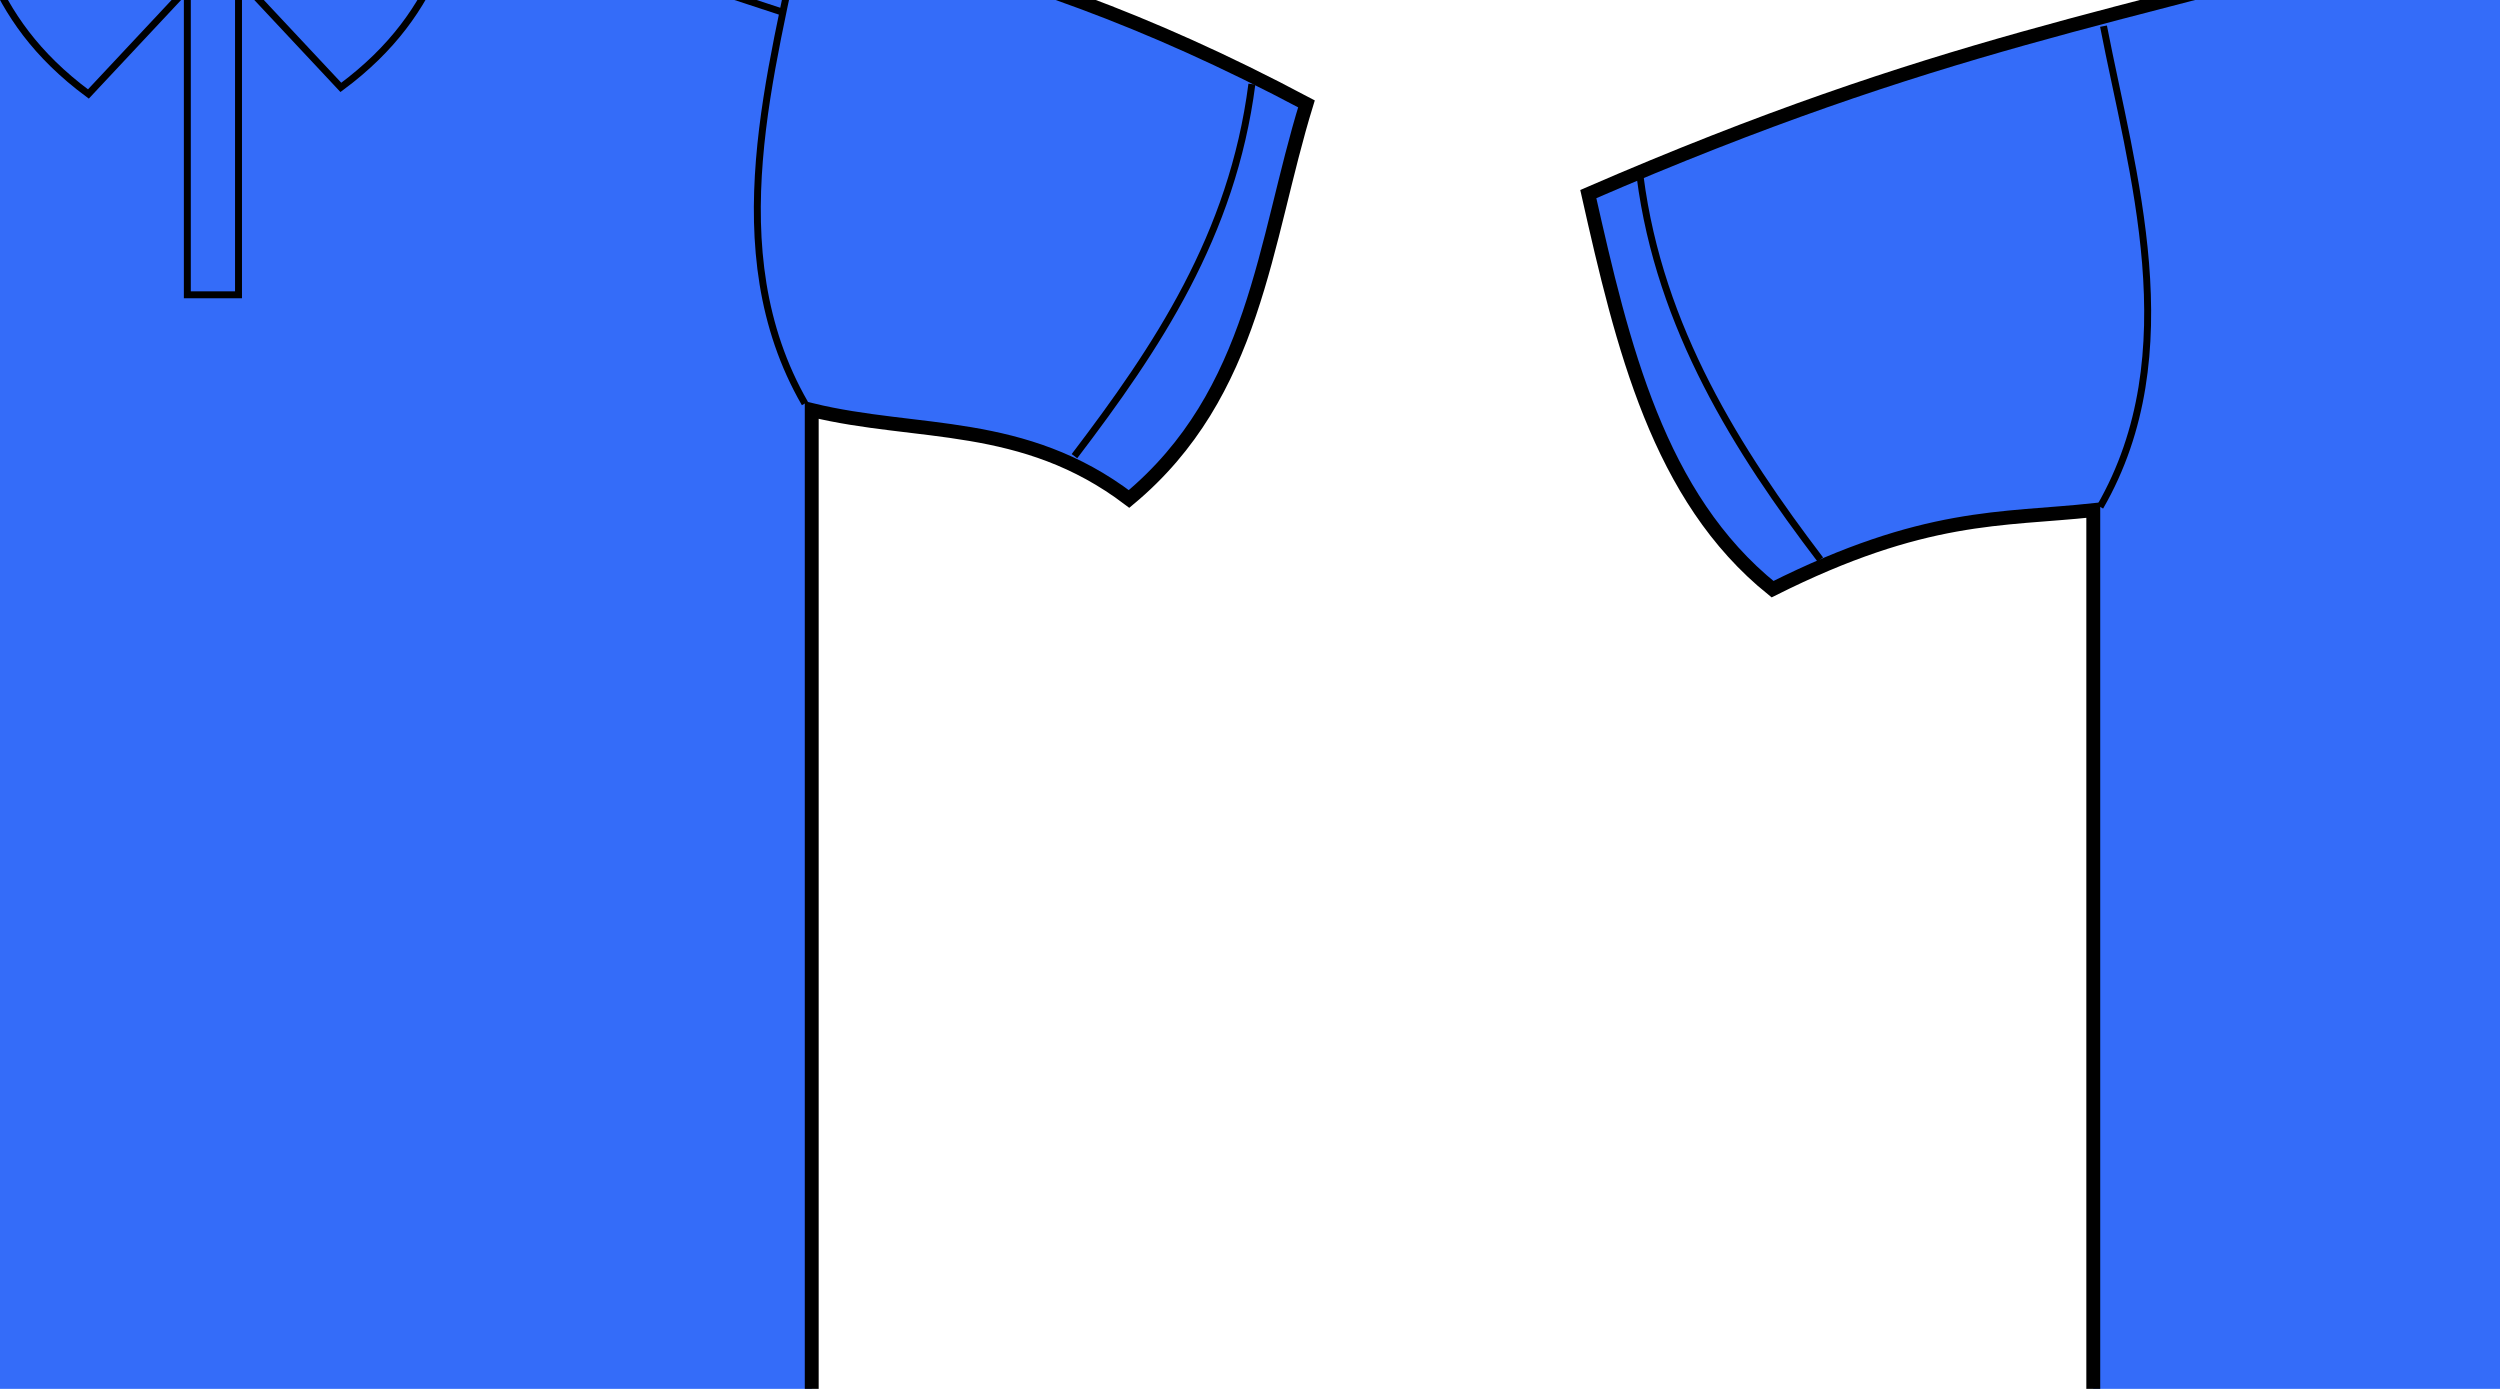
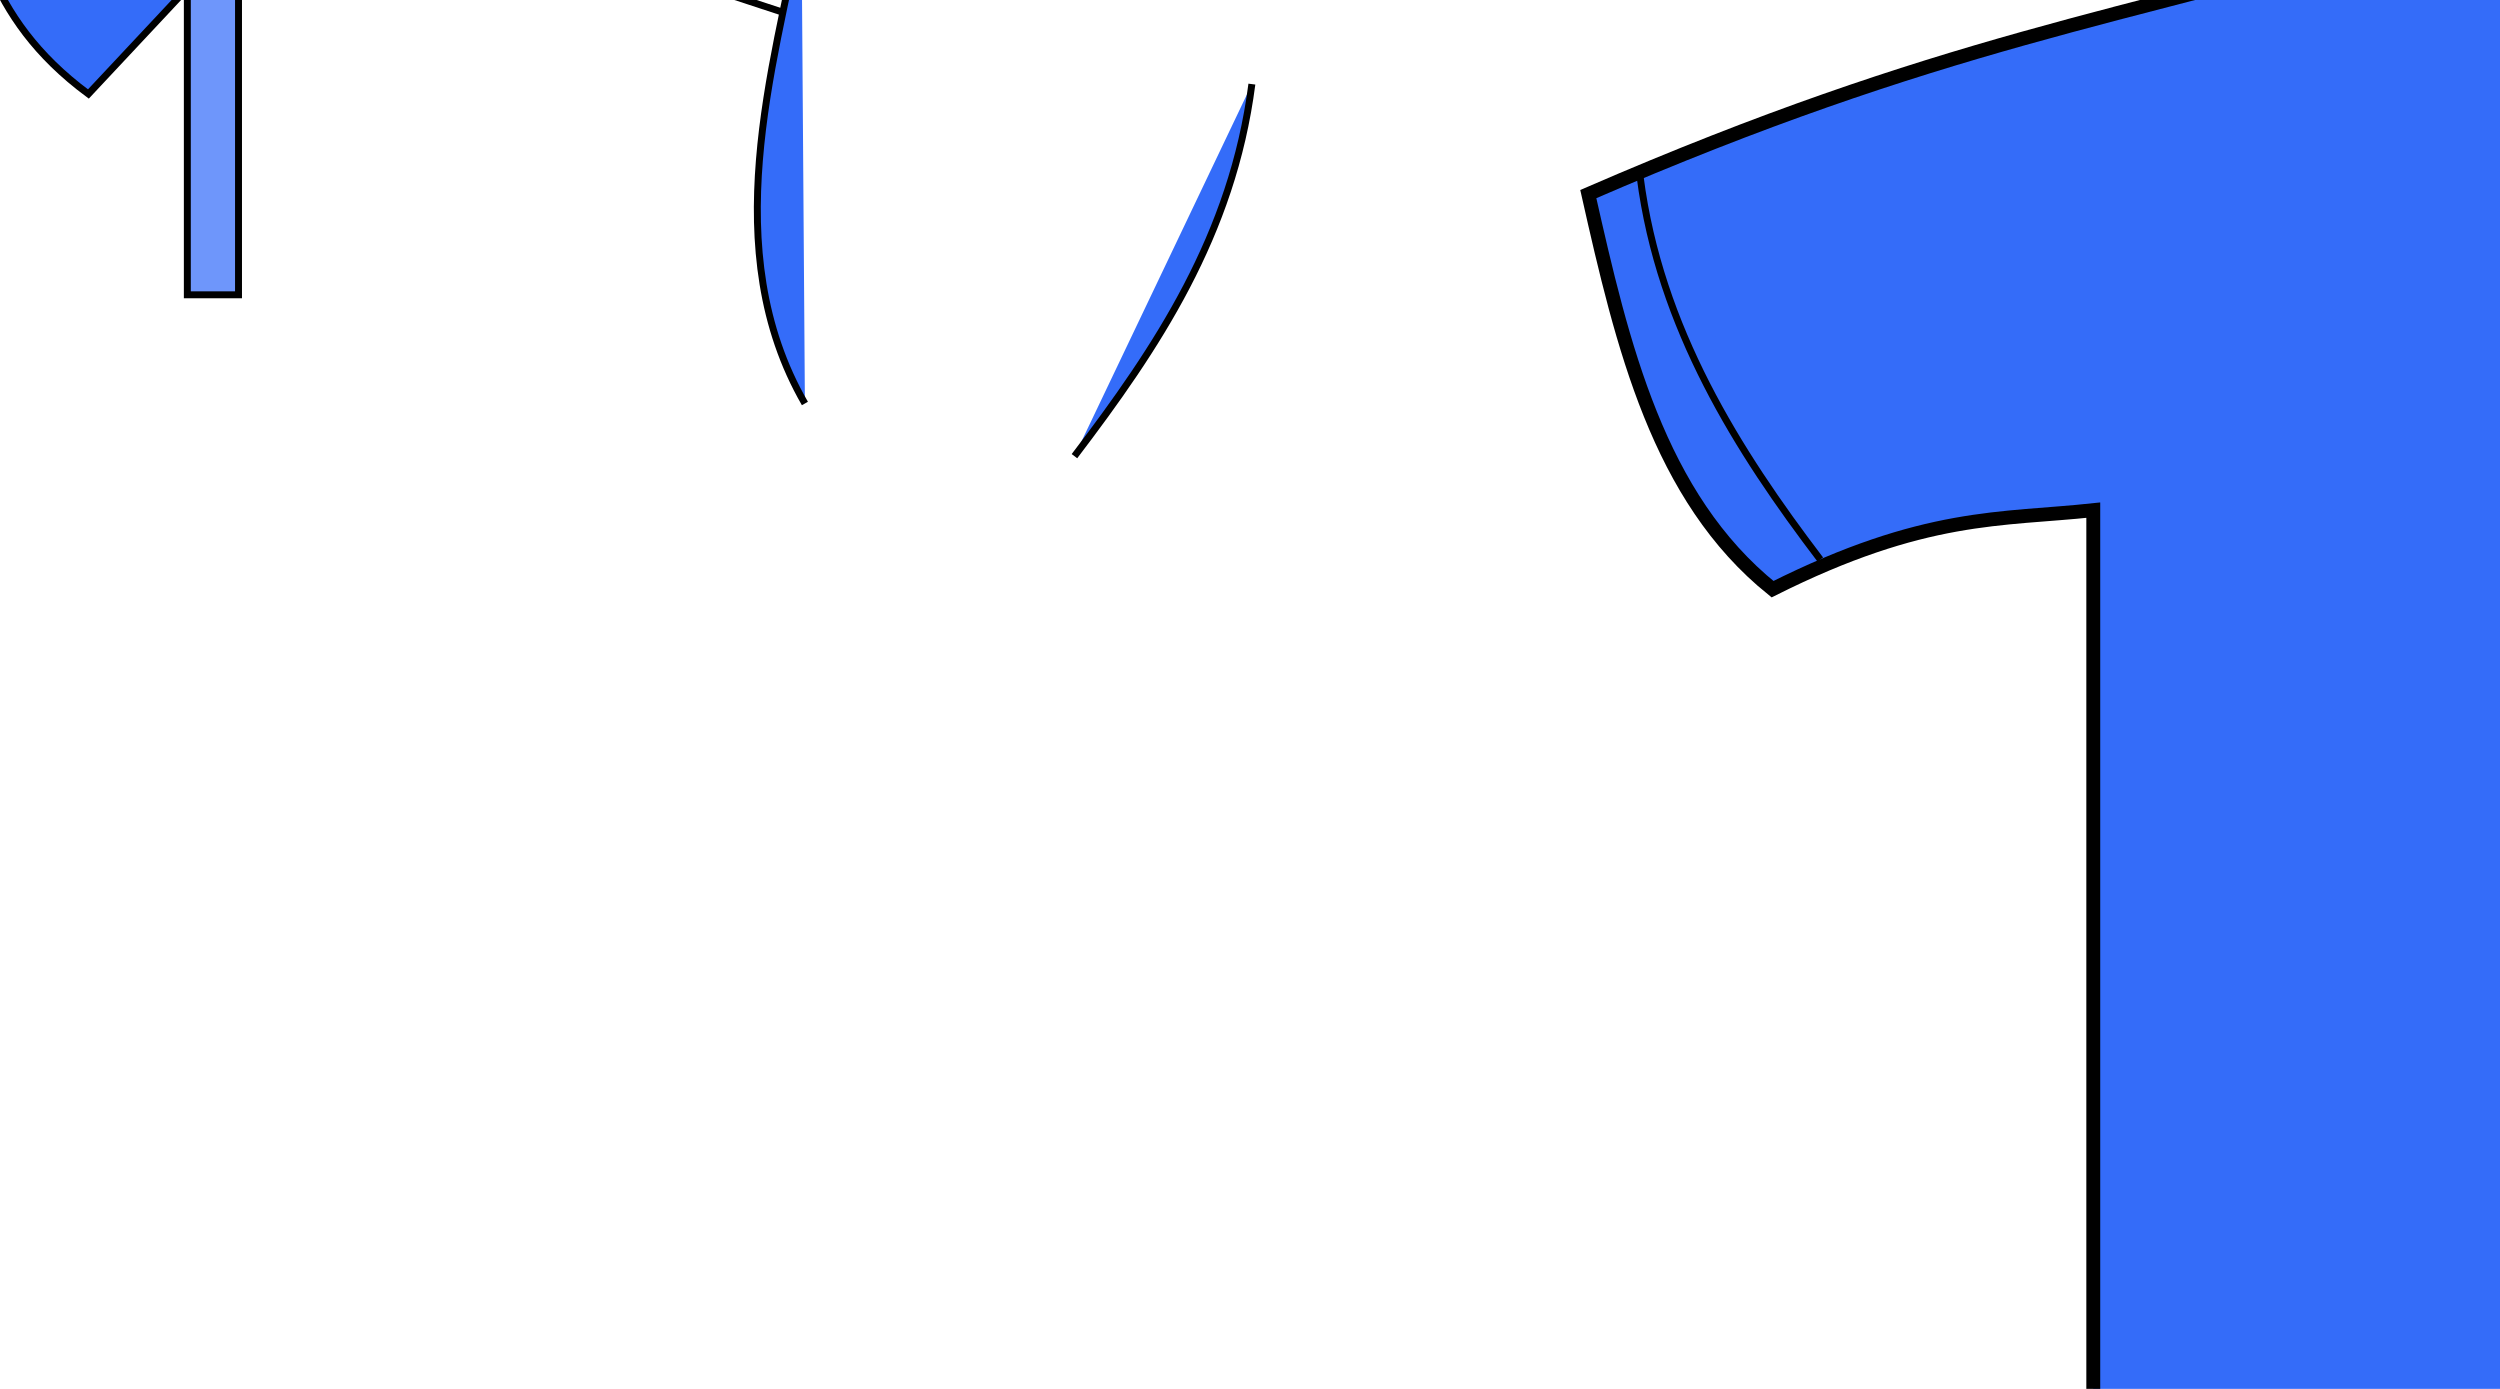
<svg xmlns="http://www.w3.org/2000/svg" width="360" height="200">
  <defs>
    <pattern id="gridpattern" patternUnits="userSpaceOnUse" x="0" y="0" width="100" height="100">
      <image id="svg_1" x="0" y="0" width="100" height="100" />
    </pattern>
  </defs>
  <g>
    <title>Layer 1</title>
    <g id="layer1">
      <g id="g3327">
-         <path fill="#346cf9" fill-rule="evenodd" stroke="#000000" stroke-width="2" stroke-miterlimit="4" d="m2.41,-38.621c22.133,2.867 40.572,2.169 57.485,0l10.318,13.75c44.502,16.276 70.291,14.5 117.918,39.827c-6.13,19.886 -7.284,41.693 -25.549,56.895c-15.231,-11.546 -30.462,-9.103 -45.693,-12.801l0,167.367c-57.245,10.055 -114.06,12.642 -169.999,0l0,-167.367c-13.248,1.425 -24.256,0.38 -46.185,11.379c-16.461,-13.248 -21.601,-34.994 -26.531,-56.895c51.008,-22.133 76.657,-25.151 118.41,-37.456l9.826,-14.698l0,0z" id="path3292" />
        <path fill="#346cf9" fill-rule="evenodd" stroke="#000000" stroke-width="1px" d="m1.427,-36.724c5.385,15.29 13.134,27.842 25.058,35.56l-13.757,14.698c-15.198,-11.26 -16.059,-24.056 -20.144,-36.508" id="path3296" />
        <path fill="#346cf9" fill-rule="evenodd" stroke="#000000" stroke-width="1px" d="m-51.636,-10.647c4.05,20.943 12.269,47.083 -0.491,69.223" id="path3298" />
-         <path fill="#346cf9" fill-rule="evenodd" stroke="#000000" stroke-width="1px" d="m-48.688,1.68l43.237,-14.224" id="path3300" />
        <path fill="#346cf9" fill-rule="evenodd" stroke="#000000" stroke-width="1px" d="m-117.965,11.432c2.808,21.793 13.706,39.163 25.549,54.73" id="path3302" />
        <path fill="#346cf9" fill-rule="evenodd" stroke="#000000" stroke-width="1px" d="m-53.11,219.778c56.503,7.772 113.005,11.07 169.508,0" id="path3304" />
-         <path fill="#346cf9" fill-rule="evenodd" stroke="#000000" stroke-width="1px" id="path3314" d="m60.386,-37.673c-5.385,15.29 -13.134,27.842 -25.058,35.56l13.757,14.698c15.198,-11.26 16.059,-24.056 20.144,-36.508" />
+         <path fill="#346cf9" fill-rule="evenodd" stroke="#000000" stroke-width="1px" id="path3314" d="m60.386,-37.673c-5.385,15.29 -13.134,27.842 -25.058,35.56c15.198,-11.26 16.059,-24.056 20.144,-36.508" />
        <path fill="#346cf9" fill-rule="evenodd" stroke="#000000" stroke-width="1px" id="path3316" d="m115.415,-11.121c-4.05,20.943 -12.269,47.083 0.491,69.223" />
        <path fill="#346cf9" fill-rule="evenodd" stroke="#000000" stroke-width="1px" id="path3318" d="m112.467,1.68l-46.185,-15.172" />
        <path fill="#346cf9" fill-rule="evenodd" stroke="#000000" stroke-width="1px" id="path3320" d="m180.27,12.111c-2.808,21.793 -13.706,38.01 -25.549,53.576" />
        <path fill="#346cf9" fill-rule="evenodd" stroke="#000000" stroke-width="1px" d="m7.814,-22.026c14.551,-4.39 29.354,-3.772 45.202,0" id="path3322" />
        <path fill="#346cf9" fill-opacity="0.713" stroke="#000000" stroke-linecap="round" stroke-miterlimit="4" d="m26.976,-1.639l7.37,0l0,44.094l-7.37,0l0,-44.094z" id="rect3324" />
      </g>
      <g id="g3341">
        <path fill="#346cf9" fill-rule="evenodd" stroke="#000000" stroke-width="2" stroke-miterlimit="4" id="path3343" d="m356.951,-24.207c22.133,2.867 40.572,2.169 57.485,0l10.318,13.75c44.502,16.276 70.291,14.5 117.918,39.827c-6.13,19.886 -7.283,41.693 -25.549,56.895c-15.231,-11.546 -30.462,-9.103 -45.693,-12.801l0,167.366c-57.245,10.055 -114.06,12.642 -169.999,0l0,-167.366c-13.248,1.425 -24.256,0.38 -46.185,11.379c-16.461,-13.248 -21.601,-34.994 -26.532,-56.895c51.008,-22.133 76.657,-25.151 118.41,-37.456l9.826,-14.698z" />
-         <path fill="#346cf9" fill-rule="evenodd" stroke="#000000" stroke-width="1px" id="path3347" d="m302.905,3.766c4.05,20.943 12.269,47.083 -0.491,69.223" />
        <path fill="#346cf9" fill-rule="evenodd" stroke="#000000" stroke-width="1px" id="path3351" d="m236.177,25.461c2.808,21.793 14.105,39.548 25.948,55.114" />
        <path fill="#346cf9" fill-rule="evenodd" stroke="#000000" stroke-width="1px" id="path3353" d="m301.431,234.191c56.503,7.772 113.005,11.07 169.508,0" />
        <path fill="#346cf9" fill-rule="evenodd" stroke="#000000" stroke-width="1px" d="m469.956,3.292c-4.05,20.943 -12.269,47.083 0.491,69.223" id="path3357" />
        <path fill="#346cf9" fill-rule="evenodd" stroke="#000000" stroke-width="1px" d="m534.811,26.524c-2.808,21.793 -13.706,38.01 -25.549,53.576" id="path3361" />
        <path fill="#346cf9" fill-rule="evenodd" stroke="#000000" stroke-width="1px" id="path3363" d="m348.414,-8.371c8.402,10.653 62.233,12.839 75.875,-1.538" />
      </g>
      <path fill="#000000" stroke-width="1px" id="text3459" d="m137.542,-66.508l0,7.273l3.412,0c1.262,0 2.238,-0.315 2.928,-0.946c0.69,-0.631 1.034,-1.53 1.034,-2.696c0,-1.158 -0.344,-2.053 -1.034,-2.684c-0.69,-0.631 -1.667,-0.946 -2.928,-0.946l-3.412,0m-2.714,-2.152l6.126,0c2.248,0 3.944,0.493 5.092,1.478c1.156,0.977 1.733,2.411 1.733,4.304c0,1.91 -0.578,3.353 -1.733,4.33c-1.148,0.977 -2.844,1.465 -5.092,1.465l-3.412,0l0,7.779l-2.714,0l0,-19.356m21.361,6.508c-1.327,0 -2.374,0.501 -3.145,1.504c-0.77,0.994 -1.156,2.36 -1.156,4.097c0,1.737 0.381,3.107 1.142,4.11c0.77,0.994 1.824,1.491 3.158,1.491c1.317,0 2.36,-0.501 3.131,-1.504c0.77,-1.002 1.156,-2.368 1.156,-4.097c0,-1.72 -0.385,-3.081 -1.156,-4.084c-0.77,-1.011 -1.814,-1.517 -3.131,-1.517m0,-2.022c2.15,0 3.838,0.674 5.065,2.022c1.226,1.348 1.841,3.215 1.841,5.601c0,2.377 -0.615,4.244 -1.841,5.601c-1.226,1.348 -2.915,2.022 -5.065,2.022c-2.158,0 -3.852,-0.674 -5.078,-2.022c-1.219,-1.357 -1.828,-3.224 -1.828,-5.601c0,-2.385 0.609,-4.252 1.828,-5.601c1.226,-1.348 2.92,-2.022 5.078,-2.022m10.99,-5.302l2.47,0l0,20.173l-2.47,0l0,-20.173m13.46,7.325c-1.325,0 -2.372,0.501 -3.143,1.504c-0.77,0.994 -1.156,2.36 -1.156,4.097c0,1.737 0.379,3.107 1.142,4.11c0.77,0.994 1.822,1.491 3.156,1.491c1.317,0 2.36,-0.501 3.131,-1.504c0.77,-1.002 1.156,-2.368 1.156,-4.097c0,-1.72 -0.385,-3.081 -1.156,-4.084c-0.77,-1.011 -1.814,-1.517 -3.131,-1.517m0,-2.022c2.15,0 3.838,0.674 5.065,2.022c1.228,1.348 1.841,3.215 1.841,5.601c0,2.377 -0.613,4.244 -1.841,5.601c-1.226,1.348 -2.915,2.022 -5.065,2.022c-2.158,0 -3.85,-0.674 -5.078,-2.022c-1.218,-1.357 -1.826,-3.224 -1.826,-5.601c0,-2.385 0.607,-4.252 1.826,-5.601c1.228,-1.348 2.92,-2.022 5.078,-2.022m31.881,-3.85l0,2.554c-1.03,-0.475 -2.003,-0.83 -2.915,-1.063c-0.914,-0.233 -1.796,-0.35 -2.647,-0.35c-1.478,0 -2.62,0.277 -3.426,0.83c-0.798,0.553 -1.197,1.34 -1.197,2.36c0,0.856 0.265,1.504 0.794,1.945c0.537,0.432 1.549,0.782 3.036,1.05l1.639,0.324c2.022,0.372 3.514,1.028 4.473,1.97c0.967,0.933 1.45,2.187 1.45,3.76c0,1.875 -0.654,3.297 -1.961,4.265c-1.299,0.968 -3.205,1.452 -5.723,1.452c-0.949,0 -1.961,-0.104 -3.036,-0.311c-1.065,-0.207 -2.172,-0.514 -3.317,-0.921l0,-2.697c1.101,0.596 2.18,1.046 3.237,1.348c1.057,0.302 2.095,0.454 3.117,0.454c1.549,0 2.745,-0.294 3.587,-0.881c0.843,-0.588 1.264,-1.426 1.264,-2.515c0,-0.951 -0.305,-1.694 -0.914,-2.23c-0.599,-0.536 -1.59,-0.938 -2.97,-1.206l-1.653,-0.311c-2.024,-0.389 -3.488,-0.998 -4.392,-1.828c-0.904,-0.83 -1.356,-1.984 -1.356,-3.462c0,-1.711 0.621,-3.06 1.867,-4.045c1.254,-0.985 2.977,-1.478 5.173,-1.478c0.939,0 1.898,0.082 2.875,0.246c0.975,0.164 1.973,0.411 2.995,0.739m17.894,9.957l0,8.764l-2.47,0l0,-8.686c0,-1.374 -0.279,-2.403 -0.833,-3.086c-0.556,-0.683 -1.389,-1.024 -2.5,-1.024c-1.335,0 -2.386,0.411 -3.156,1.232c-0.77,0.821 -1.156,1.94 -1.156,3.358l0,8.207l-2.486,0l0,-20.173l2.486,0l0,7.908c0.592,-0.873 1.285,-1.526 2.083,-1.958c0.806,-0.432 1.731,-0.648 2.781,-0.648c1.728,0 3.034,0.519 3.923,1.556c0.886,1.028 1.329,2.545 1.329,4.55m4.958,-5.756l2.472,0l0,14.52l-2.472,0l0,-14.52m0,-5.652l2.472,0l0,3.021l-2.472,0l0,-3.021m16.349,7.882c-0.277,-0.156 -0.582,-0.268 -0.914,-0.337c-0.322,-0.078 -0.68,-0.117 -1.075,-0.117c-1.395,0 -2.47,0.441 -3.223,1.322c-0.743,0.873 -1.116,2.131 -1.116,3.773l0,7.649l-2.484,0l0,-14.52l2.484,0l0,2.256c0.521,-0.882 1.197,-1.534 2.03,-1.958c0.833,-0.432 1.843,-0.648 3.036,-0.648c0.169,0 0.358,0.013 0.564,0.039c0.206,0.017 0.434,0.047 0.684,0.091l0.014,2.45m5.065,-6.353l0,4.123l5.092,0l0,1.854l-5.092,0l0,7.882c0,1.184 0.167,1.945 0.497,2.282c0.34,0.337 1.026,0.506 2.056,0.506l2.539,0l0,1.997l-2.539,0c-1.908,0 -3.223,-0.341 -3.95,-1.024c-0.725,-0.691 -1.087,-1.944 -1.087,-3.76l0,-7.882l-1.814,0l0,-1.854l1.814,0l0,-4.123l2.484,0" />
      <path fill="#000000" stroke-width="1px" id="text3471" d="m-135.128,252.73l0,5.822l9.051,0l0,1.756l-9.051,0l0,6.346l-2.199,0l0,-15.658l11.527,0l0,1.733l-9.328,0m11.919,13.924l0,-9.225c0,-0.25 -0.004,-0.506 -0.012,-0.766c0,-0.266 -0.004,-0.522 -0.011,-0.766c-0.008,-0.245 -0.015,-0.474 -0.023,-0.688c-0.008,-0.216 -0.016,-0.408 -0.023,-0.578l1.958,0c0.008,0.171 0.015,0.366 0.023,0.588c0.016,0.216 0.027,0.438 0.035,0.668c0.015,0.229 0.023,0.451 0.023,0.668c0.008,0.207 0.012,0.385 0.012,0.533l0.046,0c0.146,-0.459 0.3,-0.855 0.461,-1.189c0.169,-0.341 0.365,-0.618 0.587,-0.835c0.223,-0.222 0.488,-0.385 0.795,-0.487c0.307,-0.112 0.679,-0.167 1.117,-0.167c0.169,0 0.33,0.015 0.484,0.044c0.154,0.023 0.273,0.046 0.357,0.066l0,1.834c-0.138,-0.036 -0.299,-0.063 -0.484,-0.078c-0.184,-0.023 -0.391,-0.032 -0.622,-0.032c-0.476,0 -0.883,0.102 -1.221,0.311c-0.33,0.207 -0.603,0.495 -0.818,0.867c-0.207,0.362 -0.361,0.8 -0.461,1.311c-0.1,0.504 -0.15,1.056 -0.15,1.656l0,6.268l-2.073,0m18.367,-6.023c0,2.103 -0.479,3.672 -1.439,4.701c-0.96,1.028 -2.353,1.544 -4.18,1.544c-0.867,0 -1.643,-0.125 -2.326,-0.377c-0.683,-0.252 -1.263,-0.637 -1.739,-1.157c-0.468,-0.518 -0.829,-1.166 -1.082,-1.944c-0.246,-0.785 -0.368,-1.707 -0.368,-2.767c0,-4.15 1.862,-6.222 5.585,-6.222c0.967,0 1.8,0.129 2.499,0.389c0.706,0.26 1.282,0.649 1.727,1.166c0.453,0.518 0.787,1.166 1.002,1.944c0.214,0.78 0.322,1.686 0.322,2.723m-2.176,0c0,-0.933 -0.077,-1.703 -0.23,-2.312c-0.146,-0.607 -0.365,-1.092 -0.656,-1.455c-0.284,-0.364 -0.633,-0.616 -1.048,-0.757c-0.414,-0.148 -0.883,-0.222 -1.405,-0.222c-0.53,0 -1.01,0.078 -1.44,0.233c-0.422,0.148 -0.783,0.408 -1.082,0.778c-0.3,0.364 -0.53,0.85 -0.691,1.457c-0.154,0.607 -0.23,1.367 -0.23,2.278c0,0.933 0.085,1.707 0.253,2.323c0.169,0.607 0.399,1.092 0.691,1.455c0.299,0.364 0.649,0.618 1.048,0.766c0.407,0.15 0.848,0.224 1.324,0.224c0.53,0 1.01,-0.07 1.439,-0.212c0.43,-0.148 0.795,-0.404 1.094,-0.766c0.299,-0.362 0.53,-0.852 0.691,-1.466c0.161,-0.616 0.242,-1.39 0.242,-2.323m12.679,6.023l0,-7.624c0,-0.584 -0.047,-1.073 -0.138,-1.466c-0.084,-0.393 -0.228,-0.707 -0.426,-0.944c-0.2,-0.245 -0.466,-0.415 -0.794,-0.512c-0.324,-0.102 -0.727,-0.156 -1.211,-0.156c-0.491,0 -0.936,0.085 -1.334,0.256c-0.393,0.163 -0.729,0.404 -1.014,0.723c-0.277,0.311 -0.491,0.7 -0.645,1.166c-0.153,0.459 -0.23,0.99 -0.23,1.589l0,6.968l-2.073,0l0,-9.458c0,-0.25 -0.004,-0.514 -0.012,-0.789c0,-0.281 -0.004,-0.544 -0.012,-0.789c-0.008,-0.25 -0.016,-0.467 -0.022,-0.643c-0.008,-0.178 -0.016,-0.294 -0.024,-0.345l1.957,0c0.008,0.036 0.016,0.137 0.024,0.3c0.008,0.163 0.014,0.353 0.022,0.567c0.016,0.207 0.028,0.423 0.035,0.645c0.008,0.214 0.012,0.396 0.012,0.544l0.033,0c0.2,-0.349 0.419,-0.664 0.656,-0.944c0.238,-0.283 0.515,-0.52 0.829,-0.711c0.314,-0.201 0.676,-0.353 1.083,-0.455c0.407,-0.112 0.878,-0.167 1.417,-0.167c0.69,0 1.285,0.082 1.784,0.245c0.499,0.163 0.91,0.413 1.232,0.755c0.322,0.341 0.556,0.781 0.702,1.322c0.153,0.535 0.23,1.172 0.23,1.912l0,8.013l-2.083,0m10.007,-0.089c-0.314,0.082 -0.637,0.144 -0.967,0.19c-0.324,0.051 -0.7,0.078 -1.13,0.078c-1.657,0 -2.486,-0.908 -2.486,-2.723l0,-8.022l-1.441,0l0,-1.457l1.521,0l0.609,-2.689l1.382,0l0,2.689l2.303,0l0,1.457l-2.303,0l0,7.588c0,0.578 0.096,0.986 0.289,1.223c0.199,0.229 0.54,0.345 1.024,0.345c0.201,0 0.393,-0.015 0.576,-0.046c0.193,-0.028 0.399,-0.066 0.623,-0.11l0,1.477" />
-       <path fill="#000000" stroke-width="1px" id="text3475" d="m203.337,262.243c0,0.793 -0.161,1.47 -0.483,2.033c-0.322,0.556 -0.755,1.011 -1.301,1.367c-0.544,0.347 -1.177,0.603 -1.9,0.766c-0.721,0.163 -1.482,0.245 -2.28,0.245l-6.586,0l0,-15.658l5.896,0c0.898,0 1.7,0.074 2.406,0.222c0.708,0.14 1.305,0.366 1.796,0.679c0.491,0.311 0.865,0.707 1.118,1.187c0.259,0.474 0.391,1.045 0.391,1.713c0,0.436 -0.065,0.848 -0.197,1.233c-0.122,0.385 -0.314,0.738 -0.576,1.056c-0.254,0.311 -0.576,0.58 -0.967,0.812c-0.383,0.222 -0.833,0.389 -1.346,0.499c0.652,0.074 1.228,0.218 1.725,0.434c0.507,0.214 0.93,0.489 1.268,0.821c0.338,0.334 0.595,0.723 0.772,1.168c0.175,0.436 0.263,0.91 0.263,1.422m-3.154,-7.19c0,-0.846 -0.299,-1.449 -0.898,-1.811c-0.599,-0.364 -1.466,-0.546 -2.602,-0.546l-3.697,0l0,4.958l3.697,0c0.645,0 1.189,-0.061 1.635,-0.178c0.444,-0.125 0.806,-0.3 1.081,-0.521c0.277,-0.231 0.478,-0.504 0.599,-0.823c0.124,-0.319 0.185,-0.677 0.185,-1.077m0.934,7.023c0,-0.497 -0.096,-0.92 -0.289,-1.267c-0.185,-0.349 -0.452,-0.633 -0.806,-0.855c-0.354,-0.224 -0.78,-0.387 -1.279,-0.489c-0.491,-0.104 -1.044,-0.156 -1.657,-0.156l-4.1,0l0,5.644l4.273,0c0.56,0 1.073,-0.044 1.543,-0.133c0.476,-0.089 0.882,-0.245 1.22,-0.467c0.346,-0.222 0.613,-0.52 0.806,-0.889c0.193,-0.37 0.289,-0.833 0.289,-1.388m8.209,4.8c-1.25,0 -2.191,-0.319 -2.82,-0.956c-0.631,-0.637 -0.945,-1.512 -0.945,-2.623c0,-0.793 0.153,-1.441 0.462,-1.944c0.314,-0.512 0.721,-0.912 1.22,-1.2c0.507,-0.288 1.081,-0.489 1.727,-0.599c0.645,-0.112 1.301,-0.174 1.969,-0.19l2.797,-0.044l0,-0.656c0,-0.497 -0.053,-0.918 -0.161,-1.267c-0.106,-0.349 -0.271,-0.63 -0.495,-0.844c-0.222,-0.216 -0.501,-0.372 -0.839,-0.467c-0.33,-0.104 -0.723,-0.157 -1.175,-0.157c-0.399,0 -0.761,0.03 -1.083,0.089c-0.322,0.053 -0.601,0.152 -0.841,0.302c-0.238,0.14 -0.428,0.336 -0.574,0.588c-0.147,0.245 -0.244,0.556 -0.289,0.933l-2.166,-0.188c0.079,-0.474 0.224,-0.908 0.438,-1.301c0.216,-0.4 0.519,-0.743 0.91,-1.034c0.399,-0.288 0.894,-0.51 1.486,-0.666c0.599,-0.163 1.321,-0.245 2.164,-0.245c1.566,0 2.745,0.347 3.536,1.045c0.792,0.688 1.187,1.688 1.187,3l0,5.177c0,0.594 0.081,1.041 0.242,1.345c0.161,0.296 0.468,0.444 0.922,0.444c0.114,0 0.23,-0.008 0.344,-0.021c0.116,-0.015 0.228,-0.034 0.334,-0.057l0,1.246c-0.261,0.059 -0.521,0.102 -0.782,0.133c-0.254,0.03 -0.527,0.044 -0.818,0.044c-0.391,0 -0.729,-0.047 -1.014,-0.144c-0.275,-0.102 -0.503,-0.256 -0.678,-0.455c-0.177,-0.207 -0.312,-0.459 -0.405,-0.755c-0.09,-0.305 -0.149,-0.656 -0.171,-1.056l-0.071,0c-0.222,0.385 -0.468,0.734 -0.737,1.045c-0.259,0.311 -0.568,0.577 -0.92,0.8c-0.354,0.214 -0.757,0.381 -1.211,0.499c-0.444,0.119 -0.959,0.178 -1.543,0.178m0.472,-1.5c0.66,0 1.236,-0.116 1.727,-0.345c0.499,-0.237 0.91,-0.537 1.232,-0.899c0.33,-0.364 0.576,-0.76 0.737,-1.189c0.161,-0.431 0.242,-0.842 0.242,-1.235l0,-0.988l-2.268,0.044c-0.507,0.008 -0.99,0.045 -1.45,0.112c-0.454,0.059 -0.853,0.182 -1.199,0.366c-0.344,0.186 -0.621,0.446 -0.827,0.778c-0.2,0.334 -0.301,0.772 -0.301,1.312c0,0.652 0.181,1.155 0.542,1.511c0.368,0.355 0.89,0.533 1.564,0.533m11.055,-4.789c0,0.688 0.051,1.322 0.151,1.9c0.106,0.577 0.283,1.077 0.529,1.5c0.246,0.413 0.568,0.736 0.967,0.965c0.407,0.229 0.906,0.345 1.498,0.345c0.737,0 1.352,-0.193 1.843,-0.578c0.497,-0.385 0.806,-0.977 0.92,-1.777l2.097,0.133c-0.069,0.497 -0.22,0.975 -0.45,1.434c-0.23,0.459 -0.544,0.863 -0.943,1.212c-0.391,0.347 -0.873,0.63 -1.441,0.844c-0.568,0.207 -1.224,0.311 -1.969,0.311c-0.975,0 -1.804,-0.159 -2.486,-0.478c-0.684,-0.319 -1.24,-0.755 -1.67,-1.31c-0.423,-0.563 -0.729,-1.223 -0.922,-1.978c-0.191,-0.764 -0.287,-1.589 -0.287,-2.479c0,-0.808 0.069,-1.519 0.206,-2.134c0.14,-0.622 0.33,-1.163 0.576,-1.621c0.254,-0.468 0.55,-0.857 0.888,-1.168c0.336,-0.319 0.702,-0.569 1.093,-0.755c0.399,-0.193 0.818,-0.33 1.256,-0.412c0.436,-0.089 0.878,-0.133 1.325,-0.133c0.698,0 1.321,0.093 1.865,0.277c0.544,0.186 1.014,0.442 1.405,0.768c0.399,0.317 0.721,0.696 0.967,1.132c0.246,0.438 0.419,0.908 0.519,1.411l-2.13,0.156c-0.108,-0.666 -0.381,-1.197 -0.818,-1.589c-0.438,-0.393 -1.059,-0.588 -1.867,-0.588c-0.59,0 -1.085,0.097 -1.484,0.288c-0.393,0.186 -0.711,0.47 -0.957,0.855c-0.246,0.379 -0.423,0.857 -0.529,1.434c-0.1,0.578 -0.151,1.256 -0.151,2.035m18.069,6.067l-4.216,-5.49l-1.519,1.212l0,4.279l-2.073,0l0,-16.492l2.073,0l0,10.302l5.469,-5.834l2.429,0l-5.055,5.168l5.32,6.856l-2.429,0" />
    </g>
  </g>
</svg>